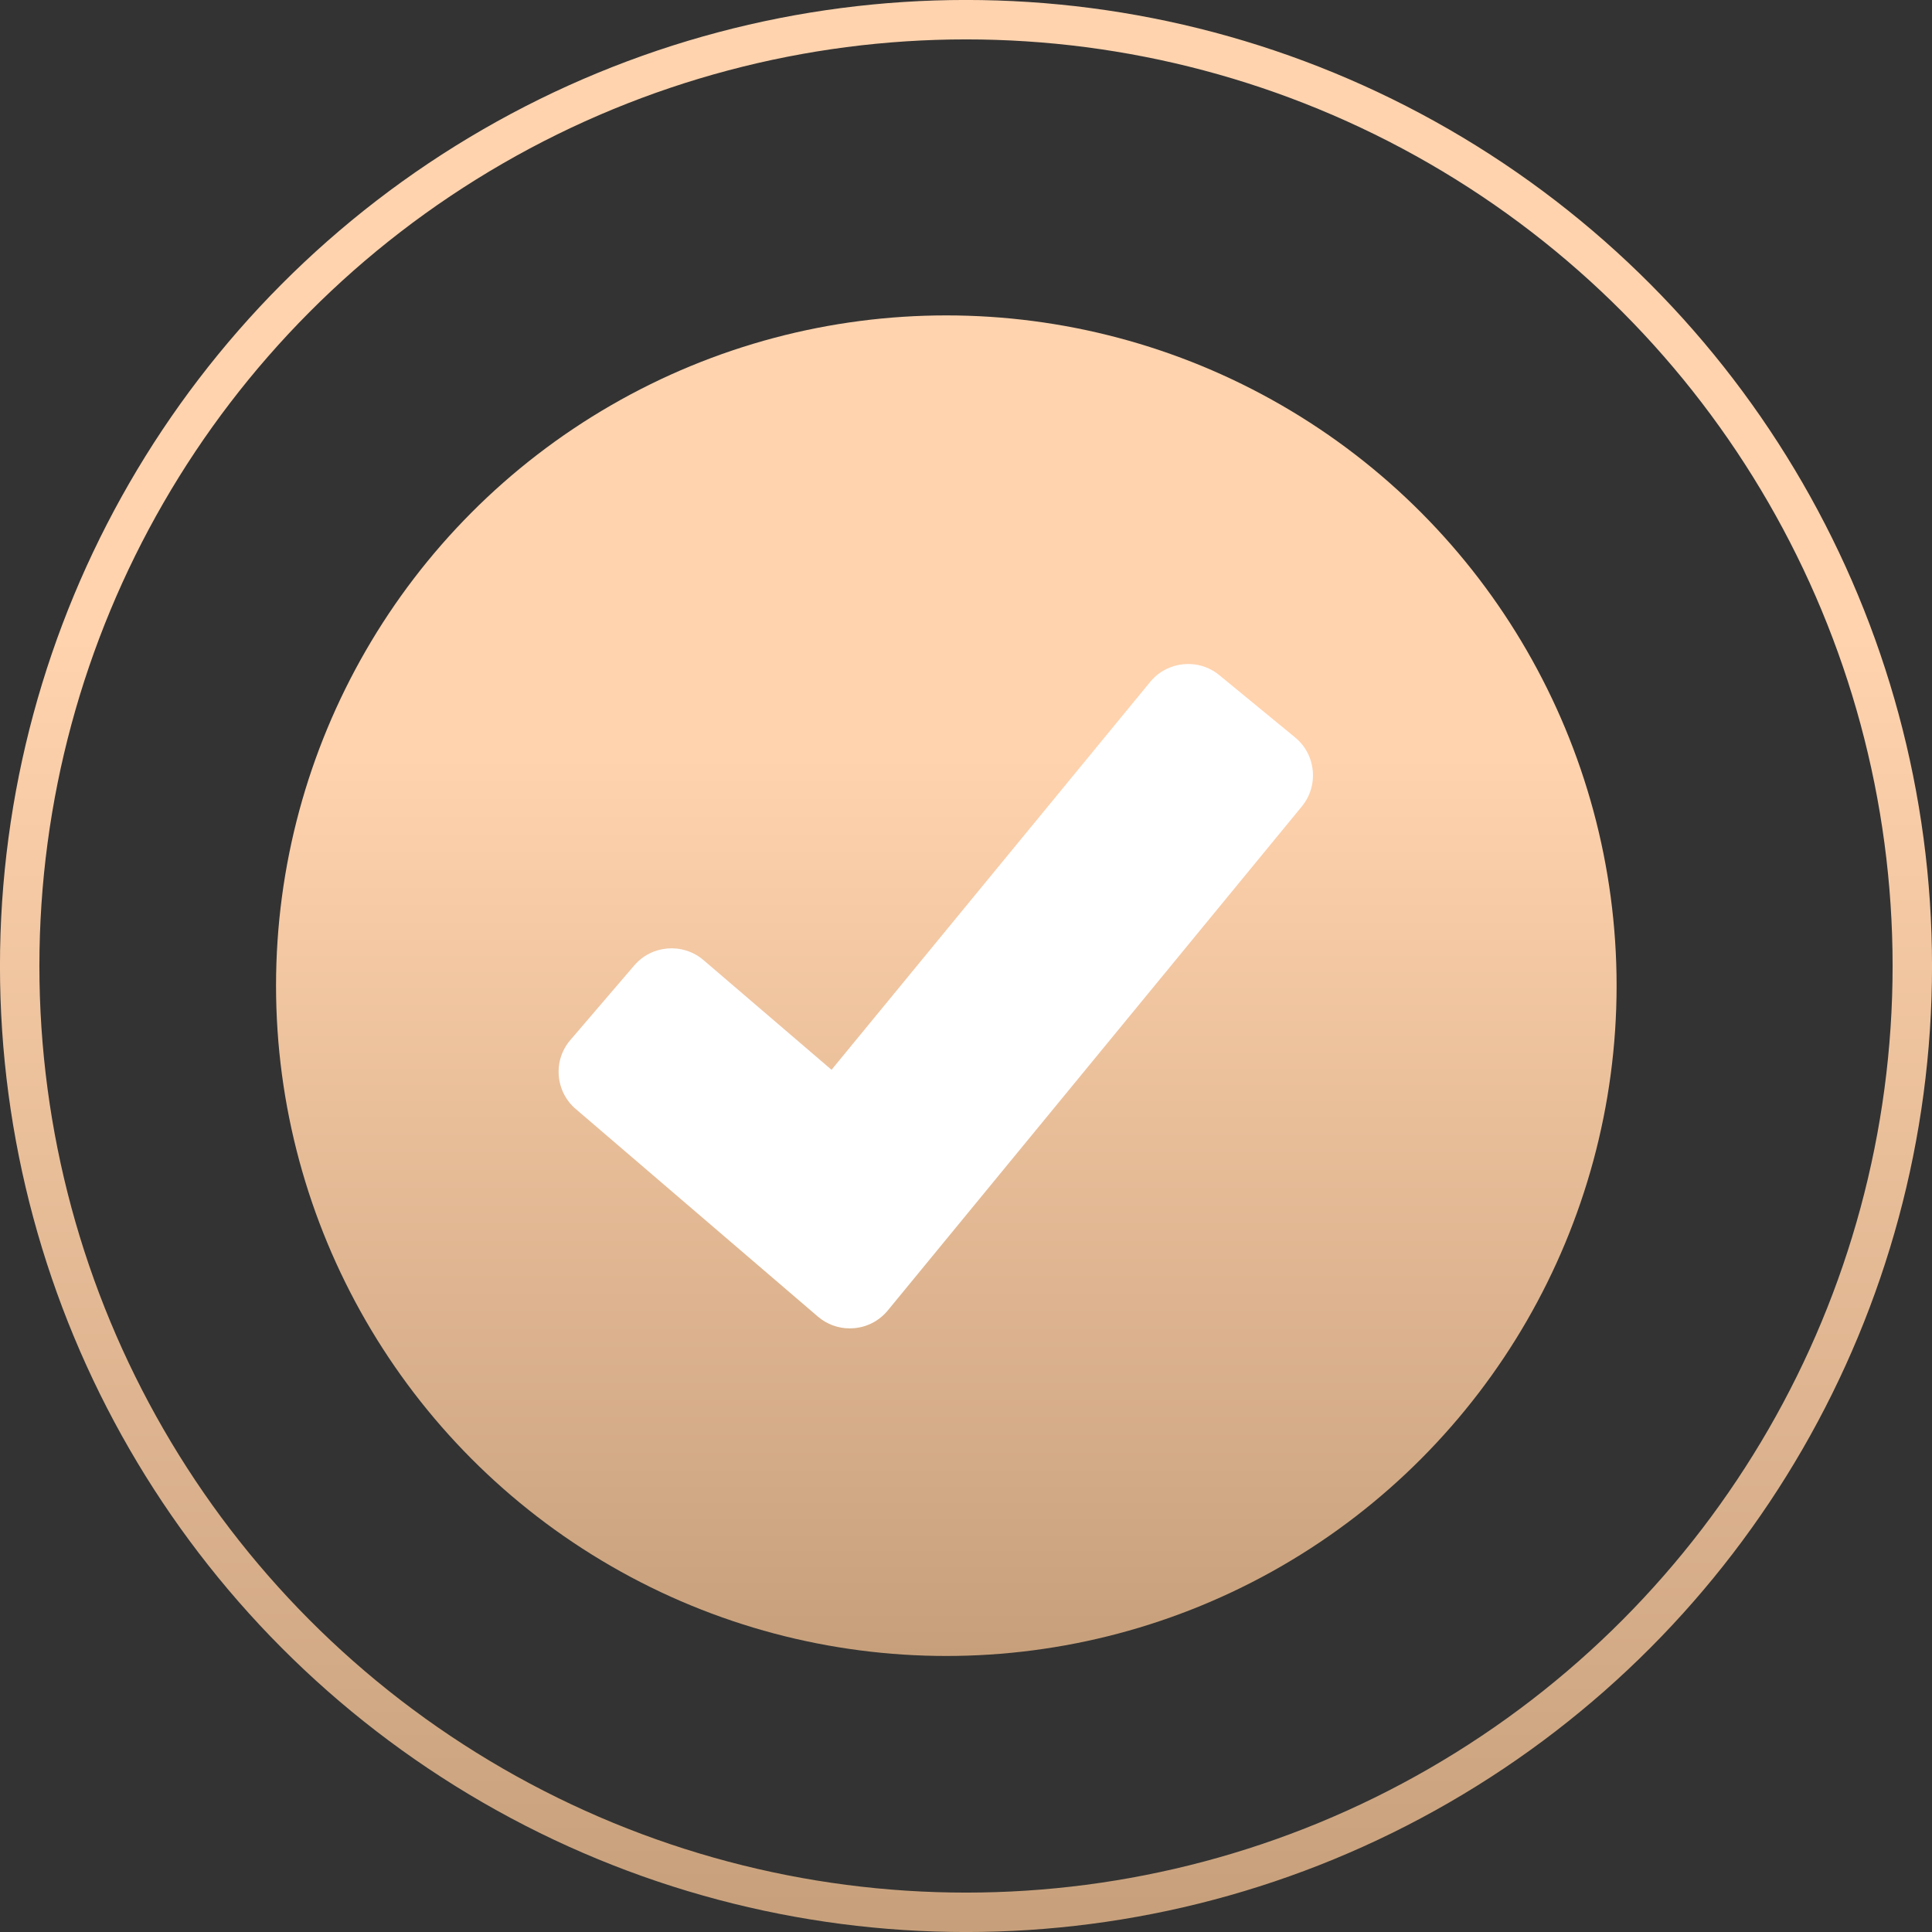
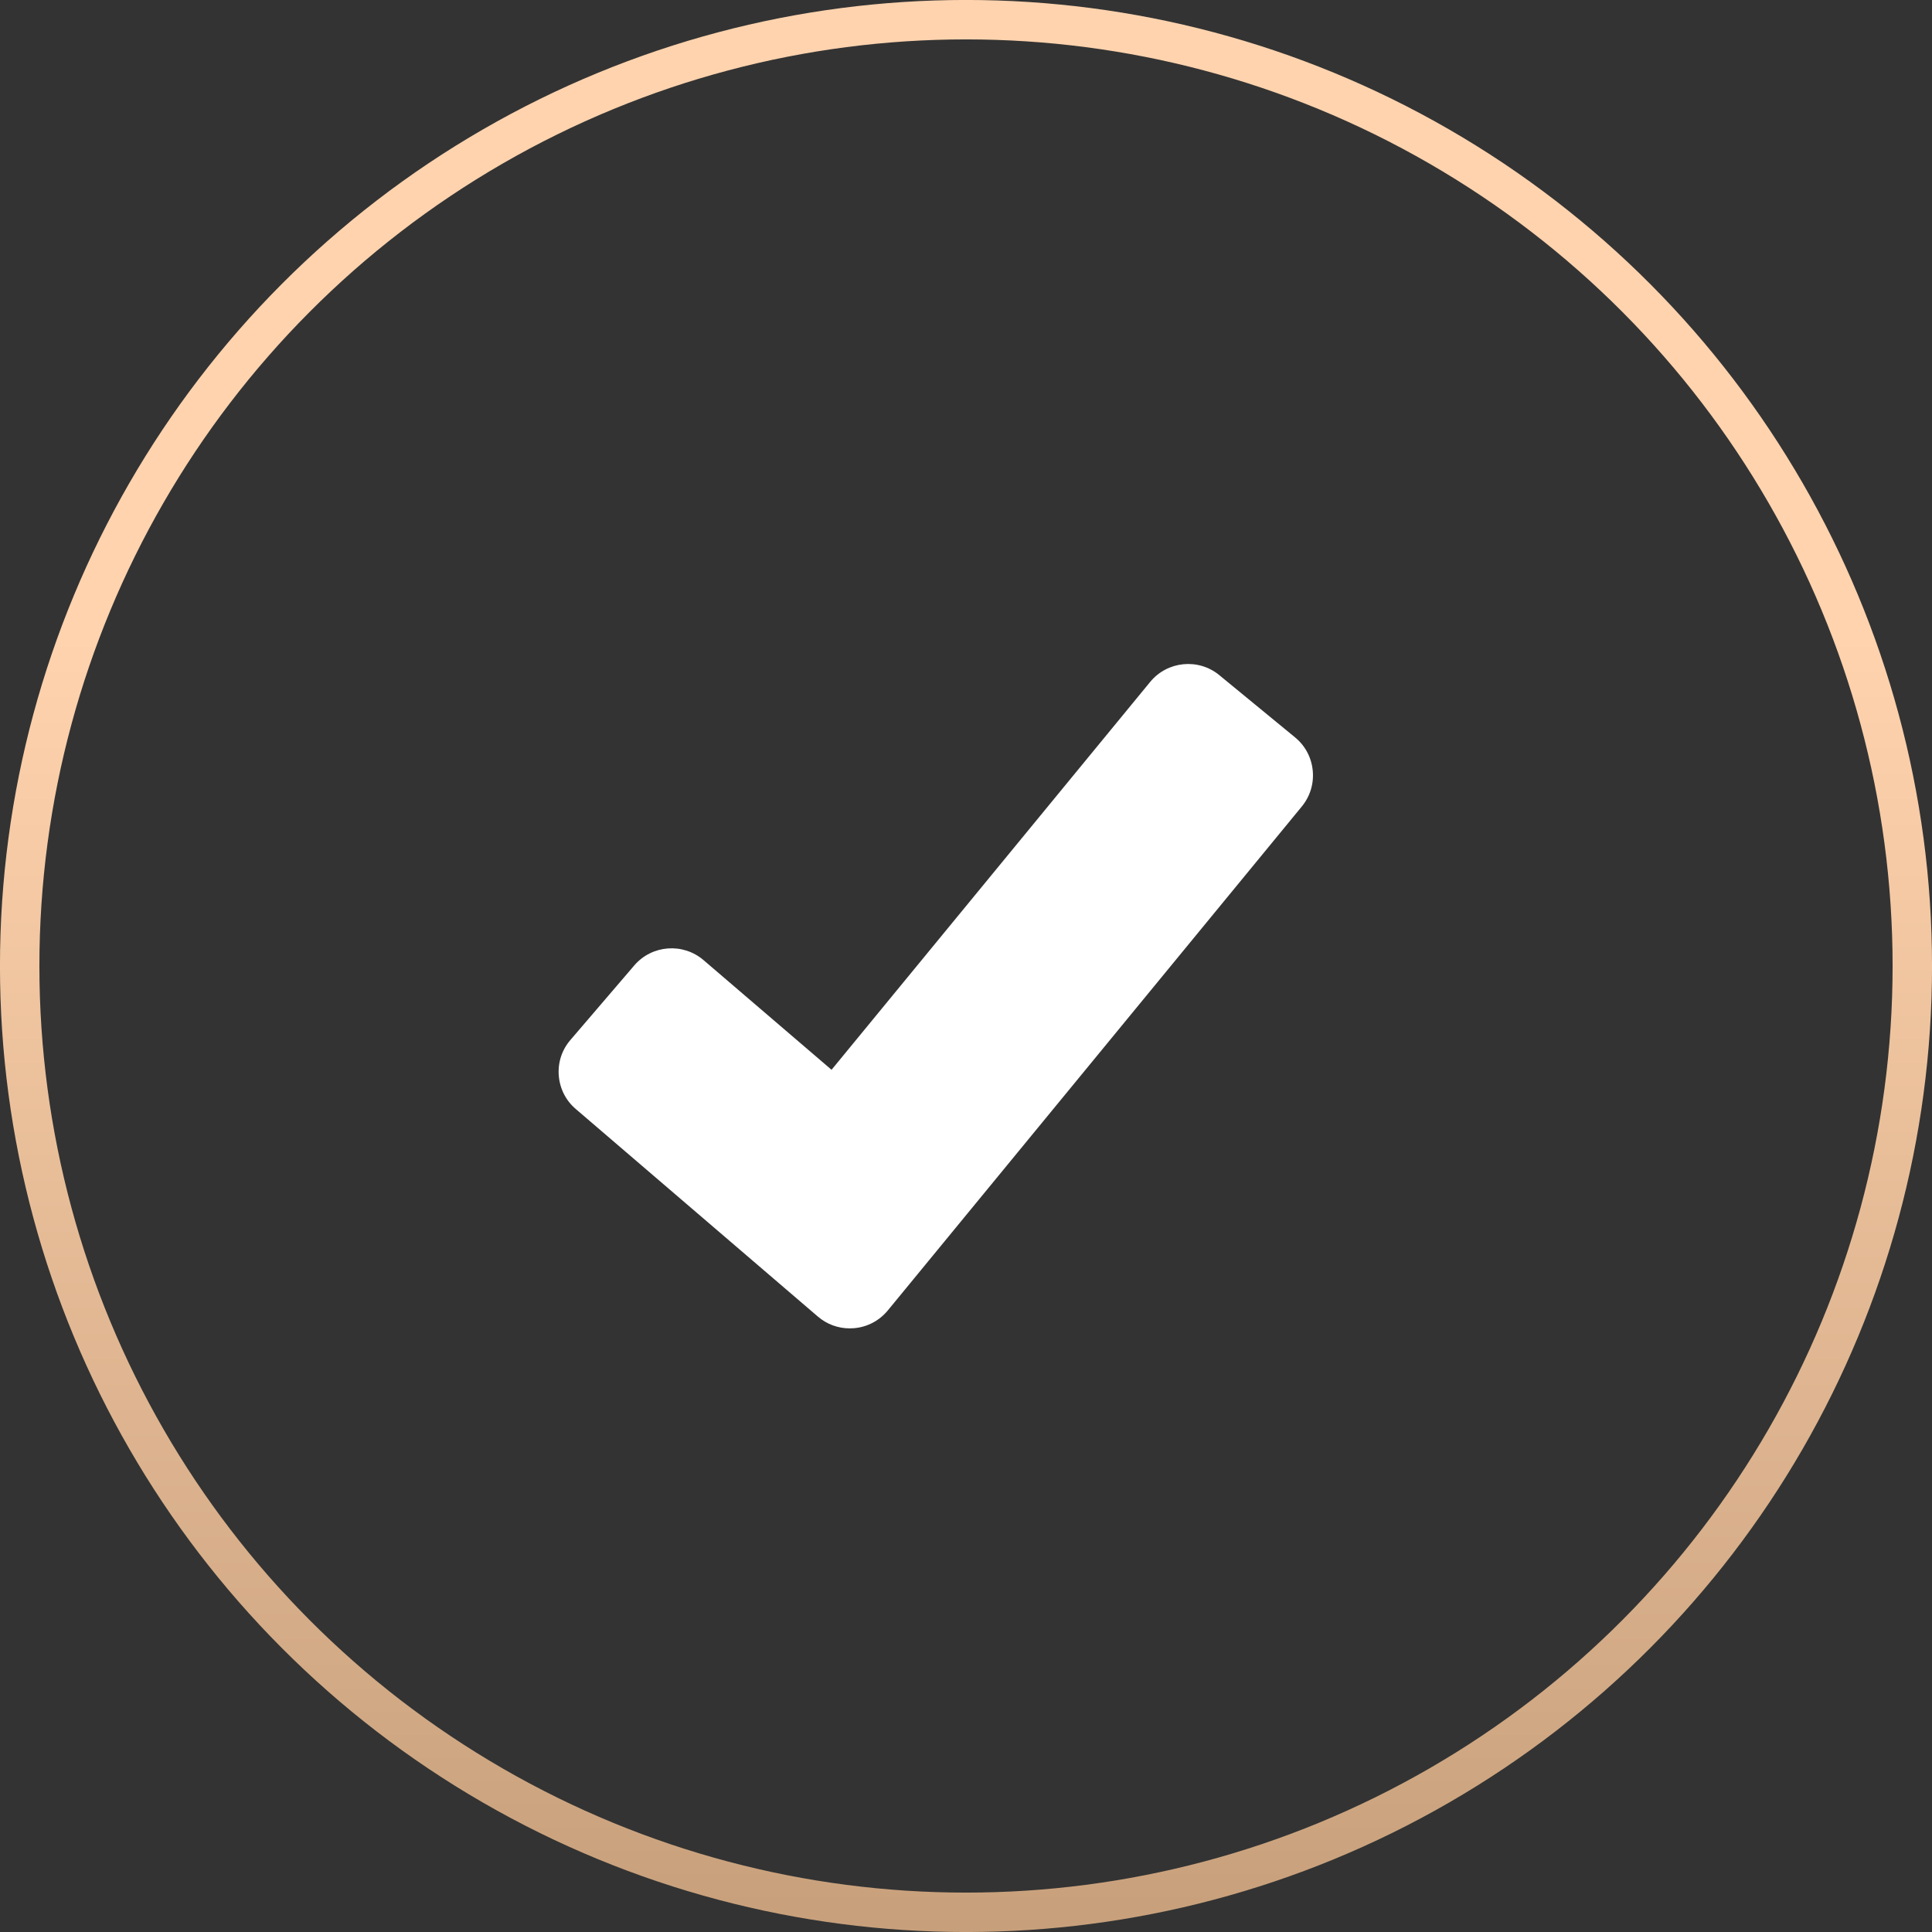
<svg xmlns="http://www.w3.org/2000/svg" width="32" height="32" viewBox="0 0 32 32" fill="none">
  <rect x="0" y="0" width="32" height="32" fill="#333333" stroke="none" />
-   <circle cx="15.674" cy="16.326" r="11.102" fill="url(#paint0_linear)" />
  <circle cx="16" cy="16" r="15.674" stroke="url(#paint1_linear)" stroke-width="0.653" />
  <path d="M9.449 17.224C9.307 17.388 9.238 17.598 9.255 17.815C9.272 18.031 9.372 18.229 9.537 18.369L13.547 21.807C13.696 21.934 13.88 22.002 14.074 22.002C14.098 22.002 14.123 22.001 14.147 21.999C14.366 21.98 14.564 21.875 14.704 21.706L21.562 13.358C21.7 13.19 21.764 12.979 21.743 12.763C21.722 12.546 21.618 12.351 21.45 12.213L20.195 11.182C19.849 10.898 19.336 10.948 19.051 11.294L13.773 17.719L11.652 15.902C11.311 15.611 10.798 15.65 10.506 15.99L9.449 17.224Z" fill="white" />
  <defs>
    <linearGradient id="paint0_linear" x1="15.674" y1="5.224" x2="15.674" y2="27.429" gradientUnits="userSpaceOnUse">
      <stop offset="0.328" stop-color="#FFD3AE" />
      <stop offset="1" stop-color="#C7A07B" />
    </linearGradient>
    <linearGradient id="paint1_linear" x1="16" y1="0" x2="16" y2="32" gradientUnits="userSpaceOnUse">
      <stop offset="0.328" stop-color="#FFD3AE" />
      <stop offset="1" stop-color="#C7A07B" />
    </linearGradient>
  </defs>
</svg>